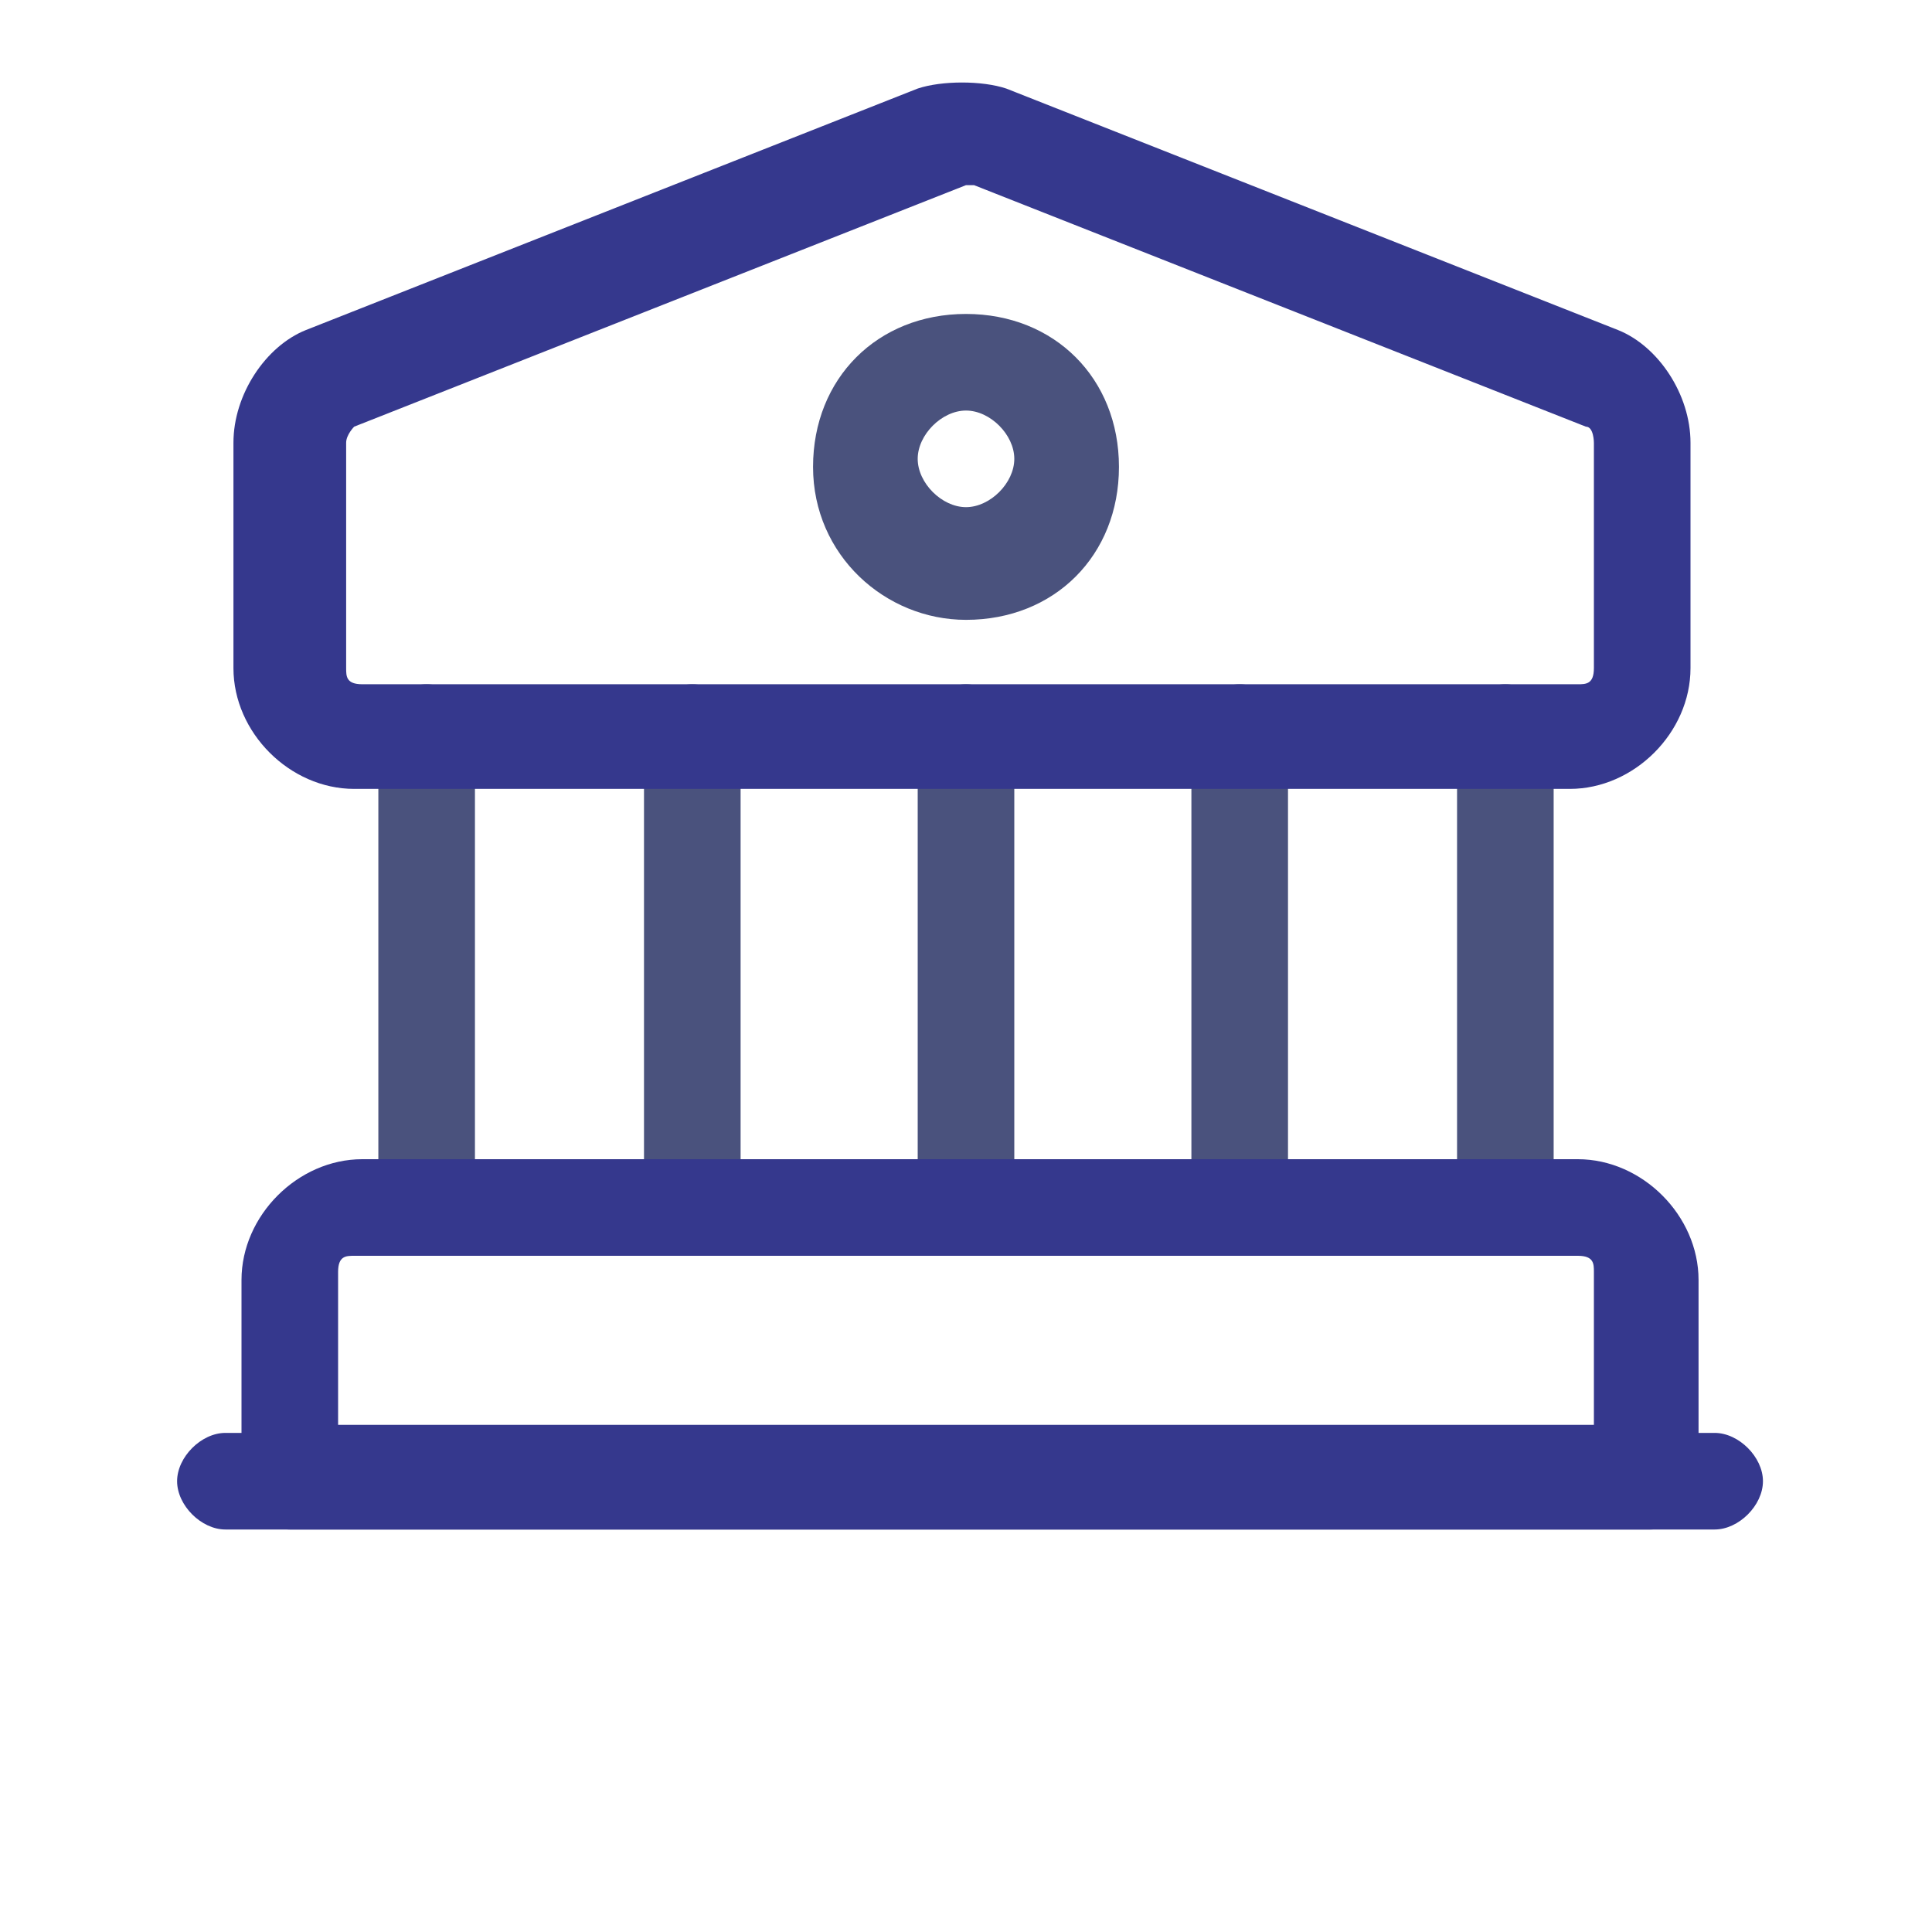
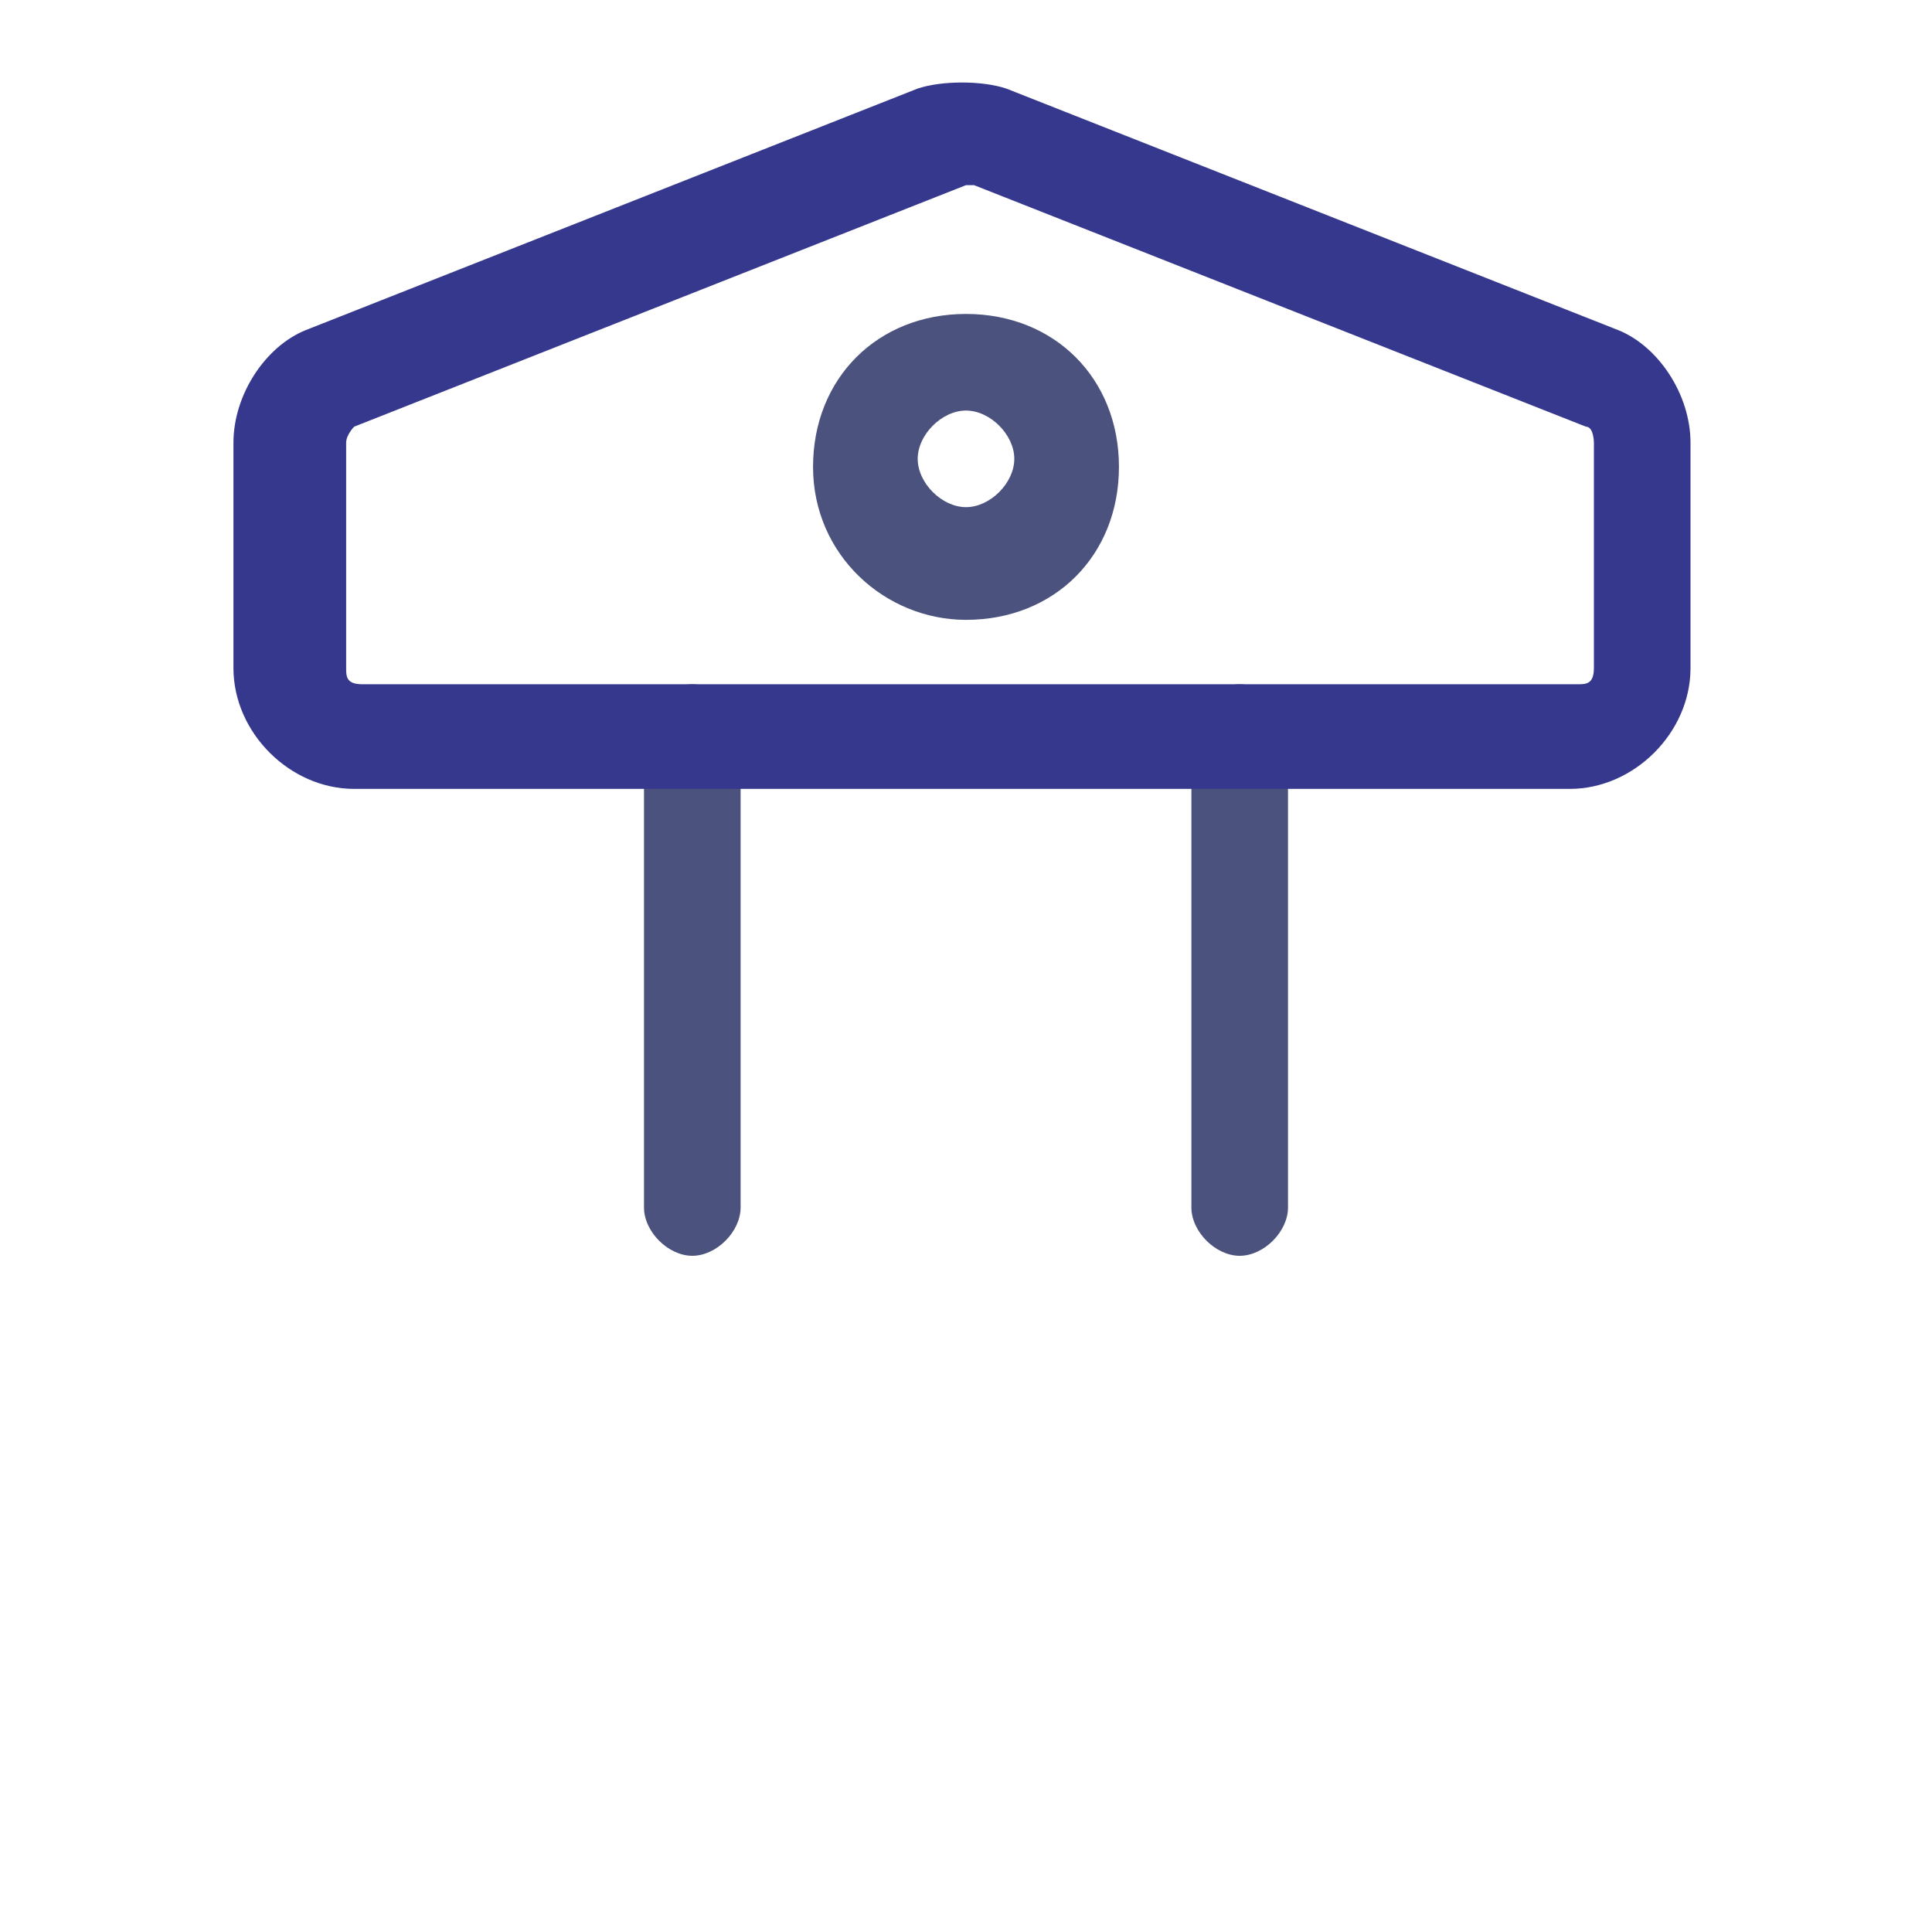
<svg xmlns="http://www.w3.org/2000/svg" id="Layer_1" data-name="Layer 1" version="1.1" viewBox="0 0 24 24">
  <defs>
    <style>
      .cls-1 {
        fill: #35388d;
      }

      .cls-1, .cls-2 {
        stroke-width: 0px;
      }

      .cls-2 {
        fill: #4a527d;
      }
    </style>
  </defs>
  <path class="cls-2" d="M12,7.7c-1,0-1.9-.8-1.9-1.9s.8-1.9,1.9-1.9,1.9.8,1.9,1.9-.8,1.9-1.9,1.9ZM12,5.1c-.3,0-.6.3-.6.6s.3.6.6.6.6-.3.6-.6-.3-.6-.6-.6Z" />
-   <path class="cls-2" d="M5.3,15.6c-.3,0-.6-.3-.6-.6v-5.9c0-.3.3-.6.6-.6s.6.3.6.6v5.9c0,.3-.3.6-.6.6Z" />
  <path class="cls-2" d="M8.6,15.6c-.3,0-.6-.3-.6-.6v-5.9c0-.3.3-.6.6-.6s.6.3.6.6v5.9c0,.3-.3.6-.6.6Z" />
-   <path class="cls-2" d="M12,15.6c-.3,0-.6-.3-.6-.6v-5.9c0-.3.3-.6.6-.6s.6.3.6.6v5.9c0,.3-.3.6-.6.6Z" />
  <path class="cls-2" d="M15.4,15.6c-.3,0-.6-.3-.6-.6v-5.9c0-.3.3-.6.6-.6s.6.3.6.6v5.9c0,.3-.3.6-.6.6Z" />
-   <path class="cls-2" d="M18.7,15.6c-.3,0-.6-.3-.6-.6v-5.9c0-.3.3-.6.6-.6s.6.3.6.6v5.9c0,.3-.3.6-.6.6Z" />
  <path class="cls-1" d="M19.6,9.8H4.4c-.8,0-1.5-.7-1.5-1.5v-2.8c0-.6.4-1.2.9-1.4l7.6-3c.3-.1.8-.1,1.1,0l7.6,3c.5.2.9.8.9,1.4v2.8c0,.8-.7,1.5-1.5,1.5ZM12,2.3s0,0,0,0l-7.6,3c0,0-.1.1-.1.2v2.8c0,.1,0,.2.2.2h15.1c.1,0,.2,0,.2-.2v-2.8c0,0,0-.2-.1-.2l-7.6-3s0,0,0,0Z" />
-   <path class="cls-1" d="M20.4,19H3.6c-.3,0-.6-.3-.6-.6v-2.5c0-.8.7-1.5,1.5-1.5h15.1c.8,0,1.5.7,1.5,1.5v2.5c0,.3-.3.6-.6.6ZM4.2,17.7h15.6v-1.9c0-.1,0-.2-.2-.2H4.4c-.1,0-.2,0-.2.2v1.9Z" />
-   <path class="cls-1" d="M21.2,19H2.8c-.3,0-.6-.3-.6-.6s.3-.6.6-.6h18.5c.3,0,.6.3.6.6s-.3.6-.6.6Z" />
</svg>